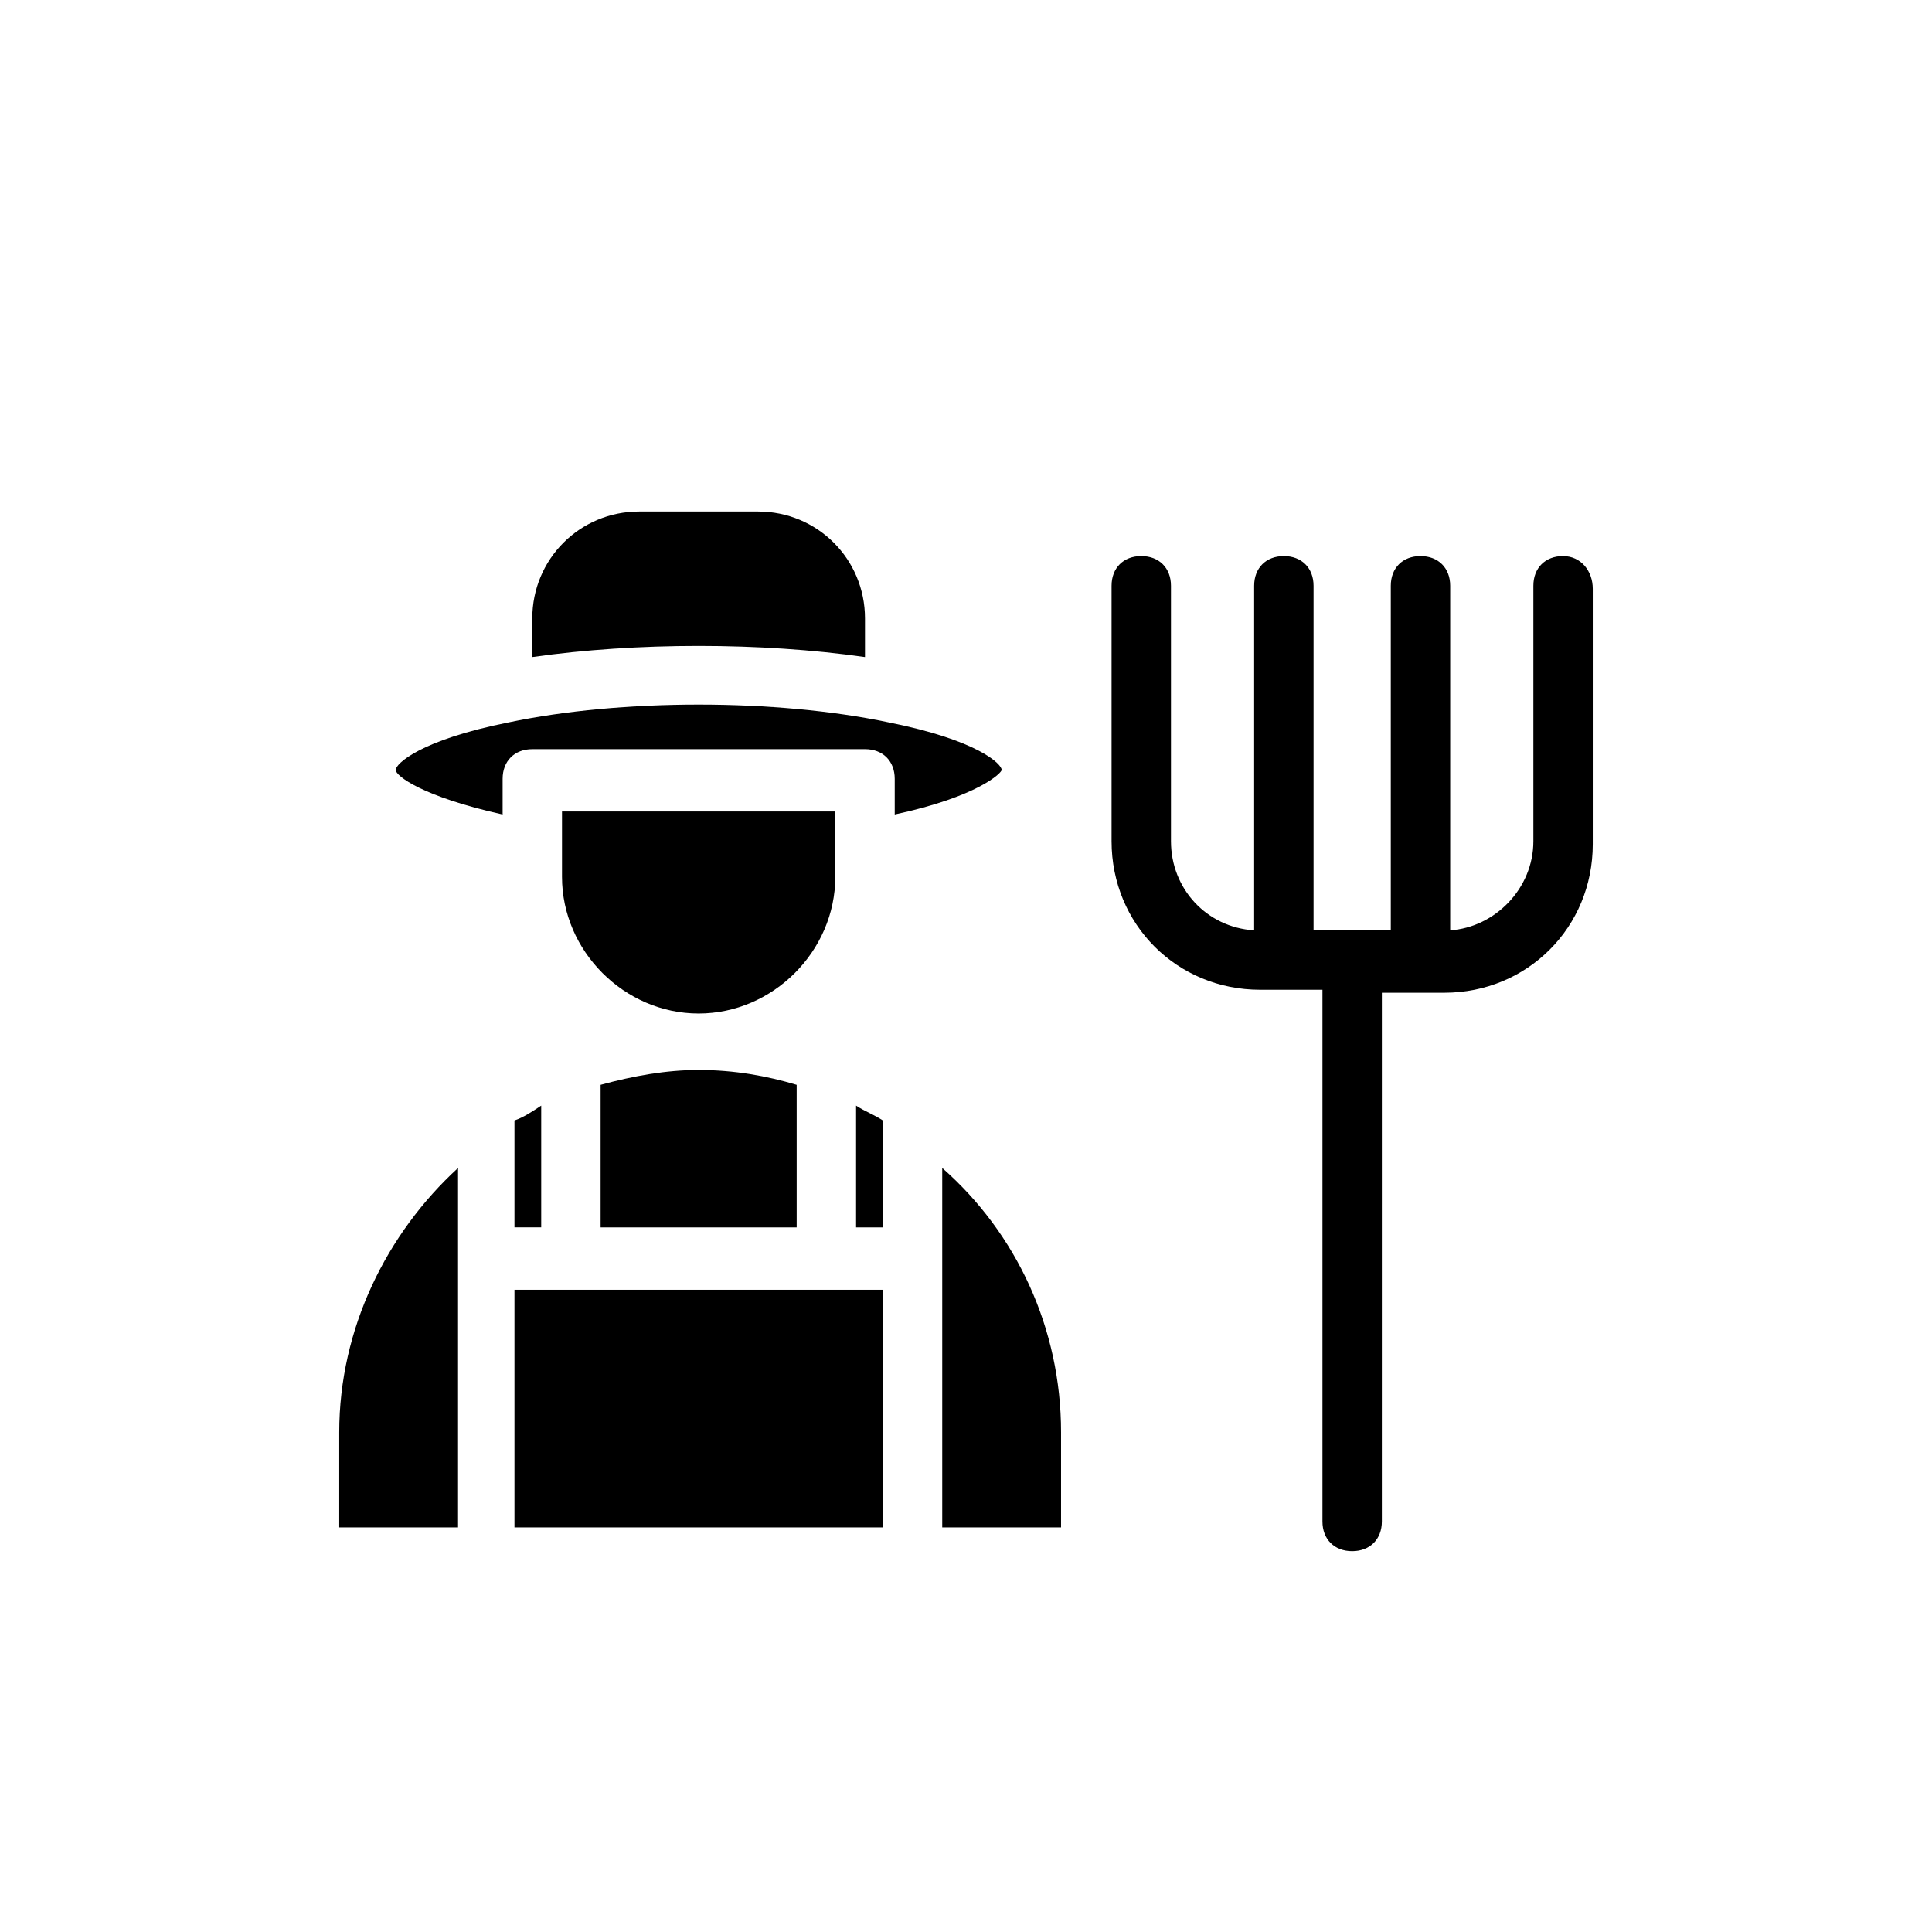
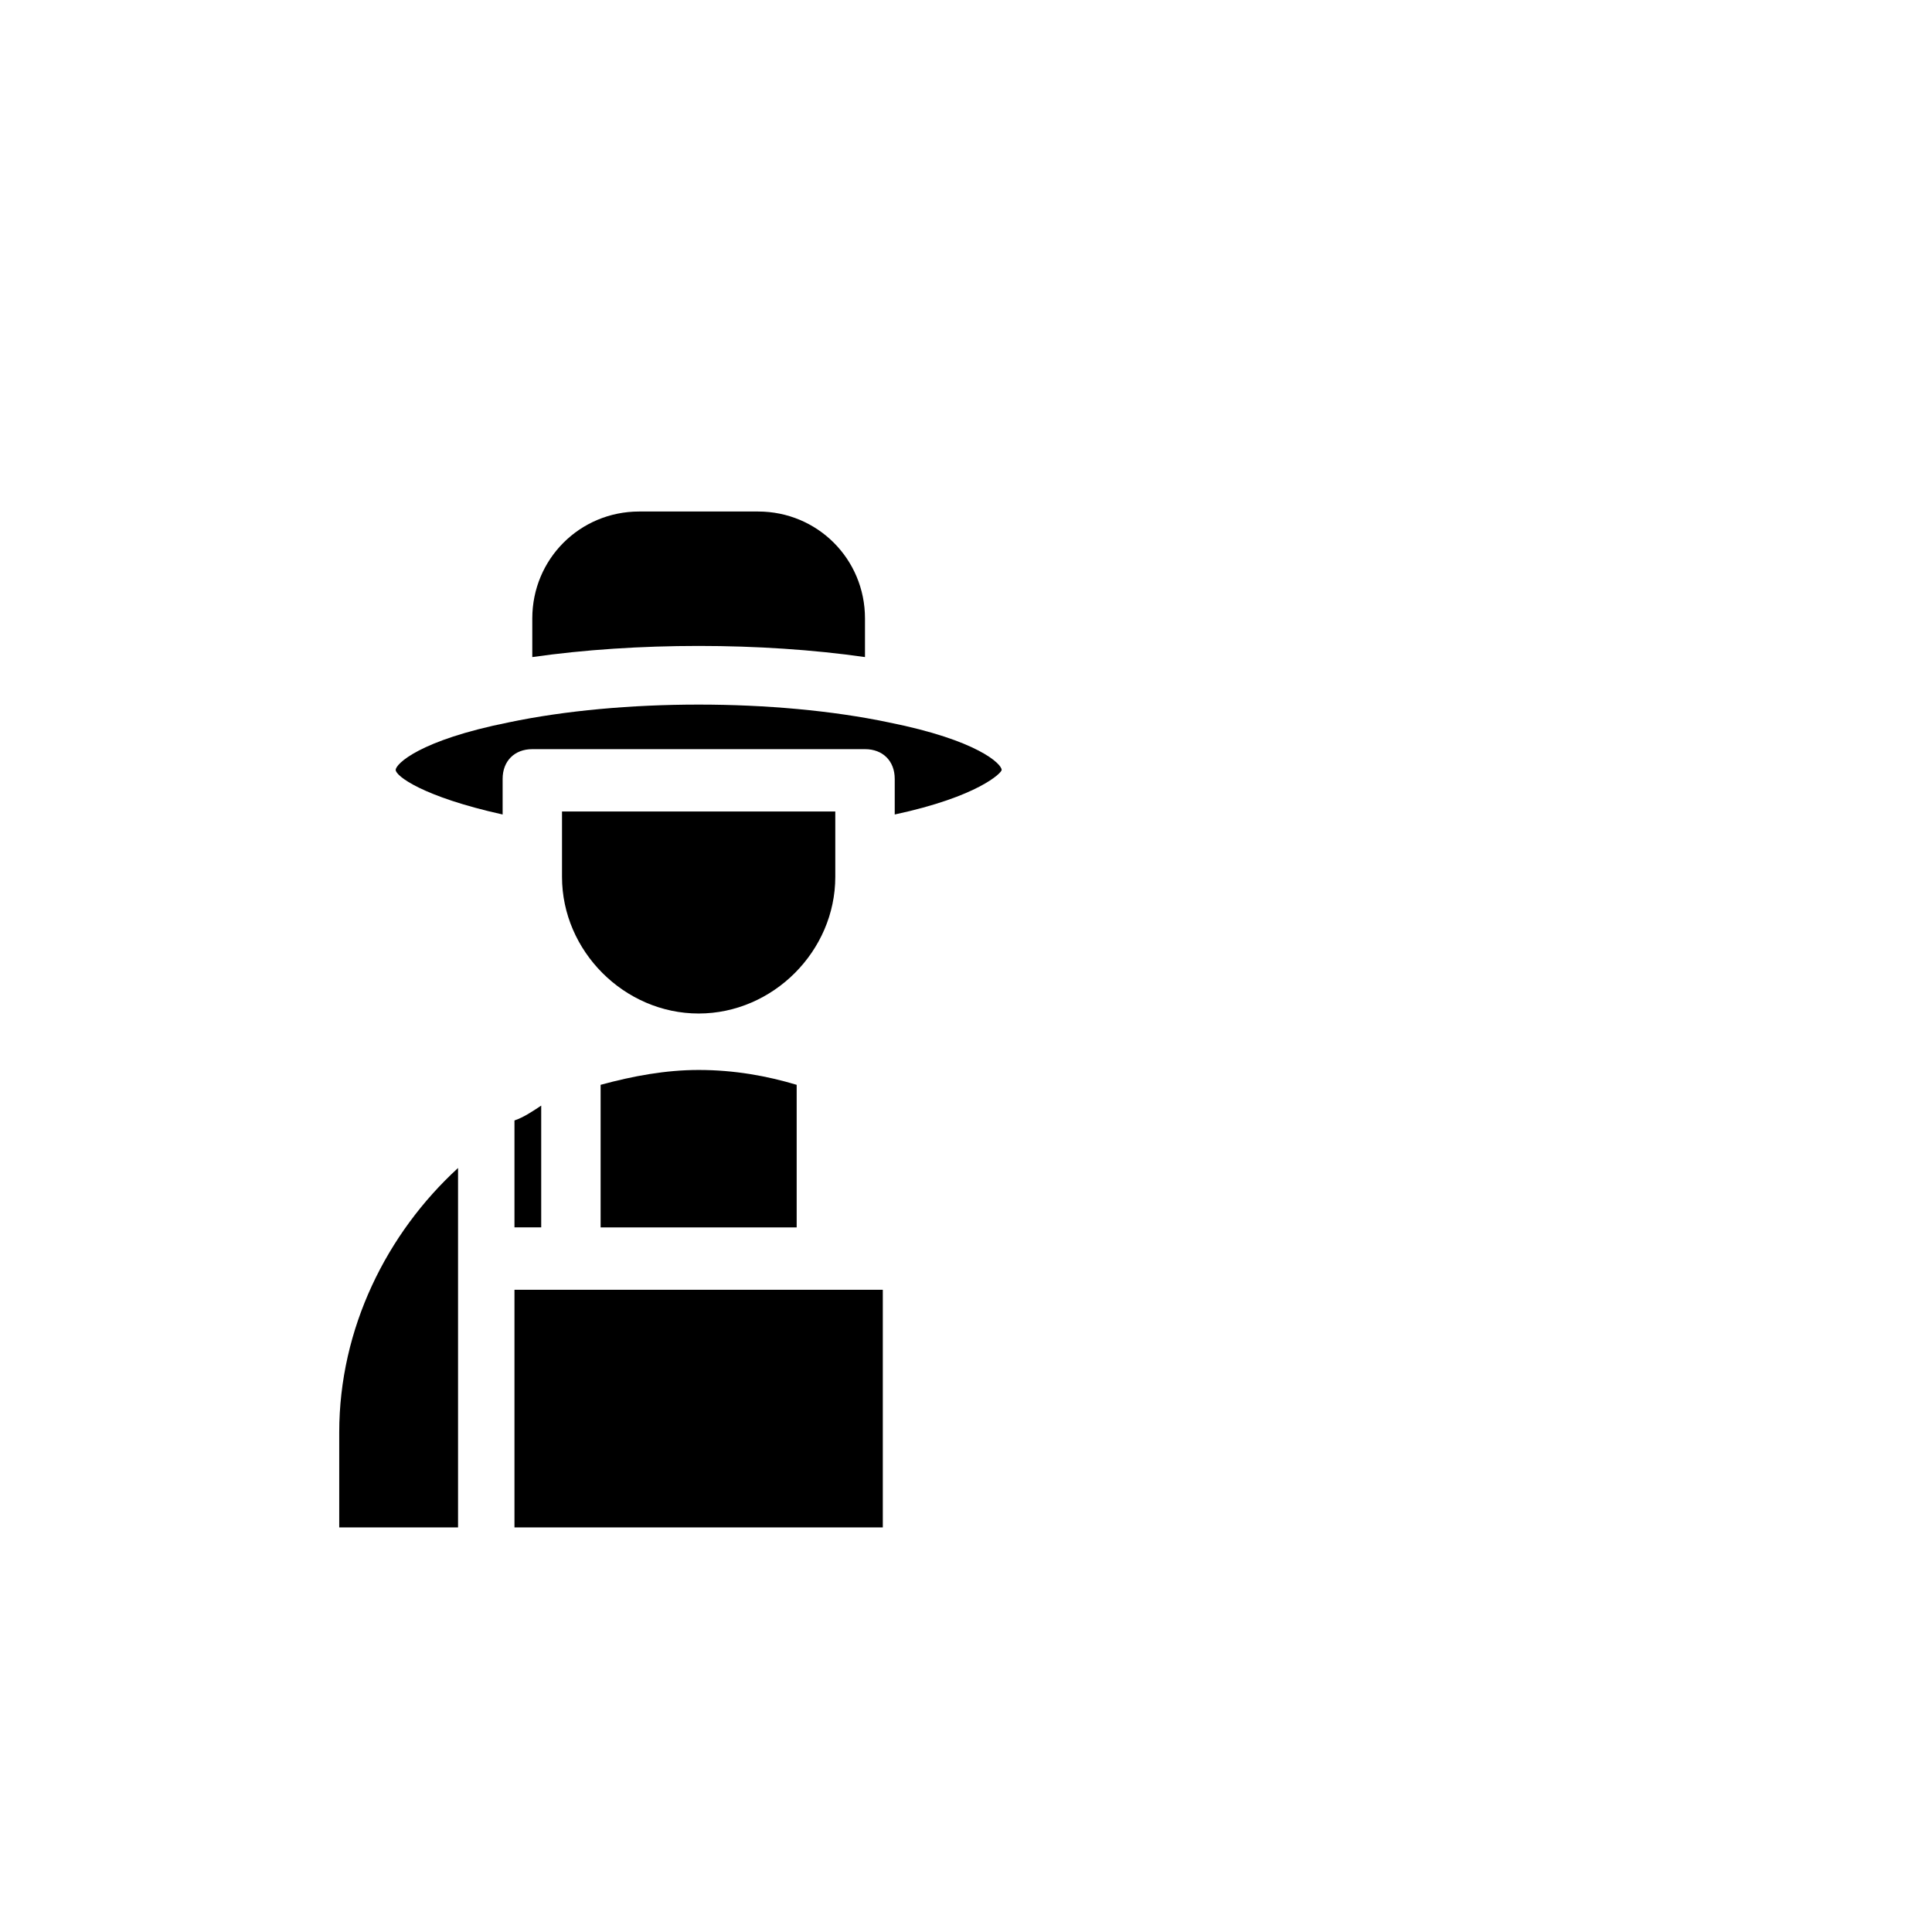
<svg xmlns="http://www.w3.org/2000/svg" fill="#000000" width="800px" height="800px" version="1.1" viewBox="144 144 512 512">
  <g>
    <path d="m409.45 348.04c0-1.574-6.297-7.871-29.914-12.594-29.914-6.297-70.848-6.297-100.76 0-23.617 4.723-29.914 11.02-29.914 12.594s7.086 7.086 28.34 11.809v-9.445c0-4.723 3.148-7.871 7.871-7.871h88.168c4.723 0 7.871 3.148 7.871 7.871v9.445c22.043-4.723 28.34-11.02 28.34-11.809z" />
    <path d="m365.36 359.06h-72.422v17.32c0 19.68 16.531 36.211 36.211 36.211 19.68 0 36.211-16.531 36.211-36.211z" />
    <path d="m373.23 318.13v-10.234c0-15.742-12.594-28.34-28.34-28.34h-31.488c-15.742 0-28.34 12.594-28.34 28.34v10.234c27.551-3.934 60.613-3.934 88.168 0z" />
    <path d="m233.9 548.78h31.488v-95.25c-18.895 17.32-31.488 42.508-31.488 70.062z" />
    <path d="m280.34 548.78h97.613v-62.977h-97.613z" />
    <path d="m280.34 440.93v28.34h7.086v-32.273c-2.363 1.57-4.723 3.144-7.086 3.934z" />
    <path d="m303.17 431.49v37.785h51.957v-37.785c-7.871-2.363-16.531-3.938-25.977-3.938-8.66 0-17.32 1.574-25.98 3.938z" />
-     <path d="m370.87 469.27h7.086v-28.34c-2.363-1.574-4.723-2.363-7.086-3.938z" />
-     <path d="m393.7 477.14v71.637h31.488v-25.191c0-27.551-11.809-52.742-31.488-70.062z" />
-     <path d="m558.23 291.36c-4.723 0-7.871 3.148-7.871 7.871v67.699c0 12.594-10.234 22.828-22.043 23.617v-91.312c0-4.723-3.148-7.871-7.871-7.871s-7.871 3.148-7.871 7.871v91.316h-20.469v-91.316c0-4.723-3.148-7.871-7.871-7.871-4.723 0-7.871 3.148-7.871 7.871v91.316c-12.594-0.789-22.043-11.02-22.043-23.617v-67.699c0-4.723-3.148-7.871-7.871-7.871-4.723 0-7.871 3.148-7.871 7.871v67.699c0 22.043 17.32 39.359 39.359 39.359h16.527v140.91c0 4.723 3.148 7.871 7.871 7.871 4.723 0 7.871-3.148 7.871-7.871l0.004-140.12h16.531c22.043 0 39.359-17.32 39.359-39.359v-67.699c0-4.723-3.148-8.66-7.871-8.66z" />
  </g>
</svg>